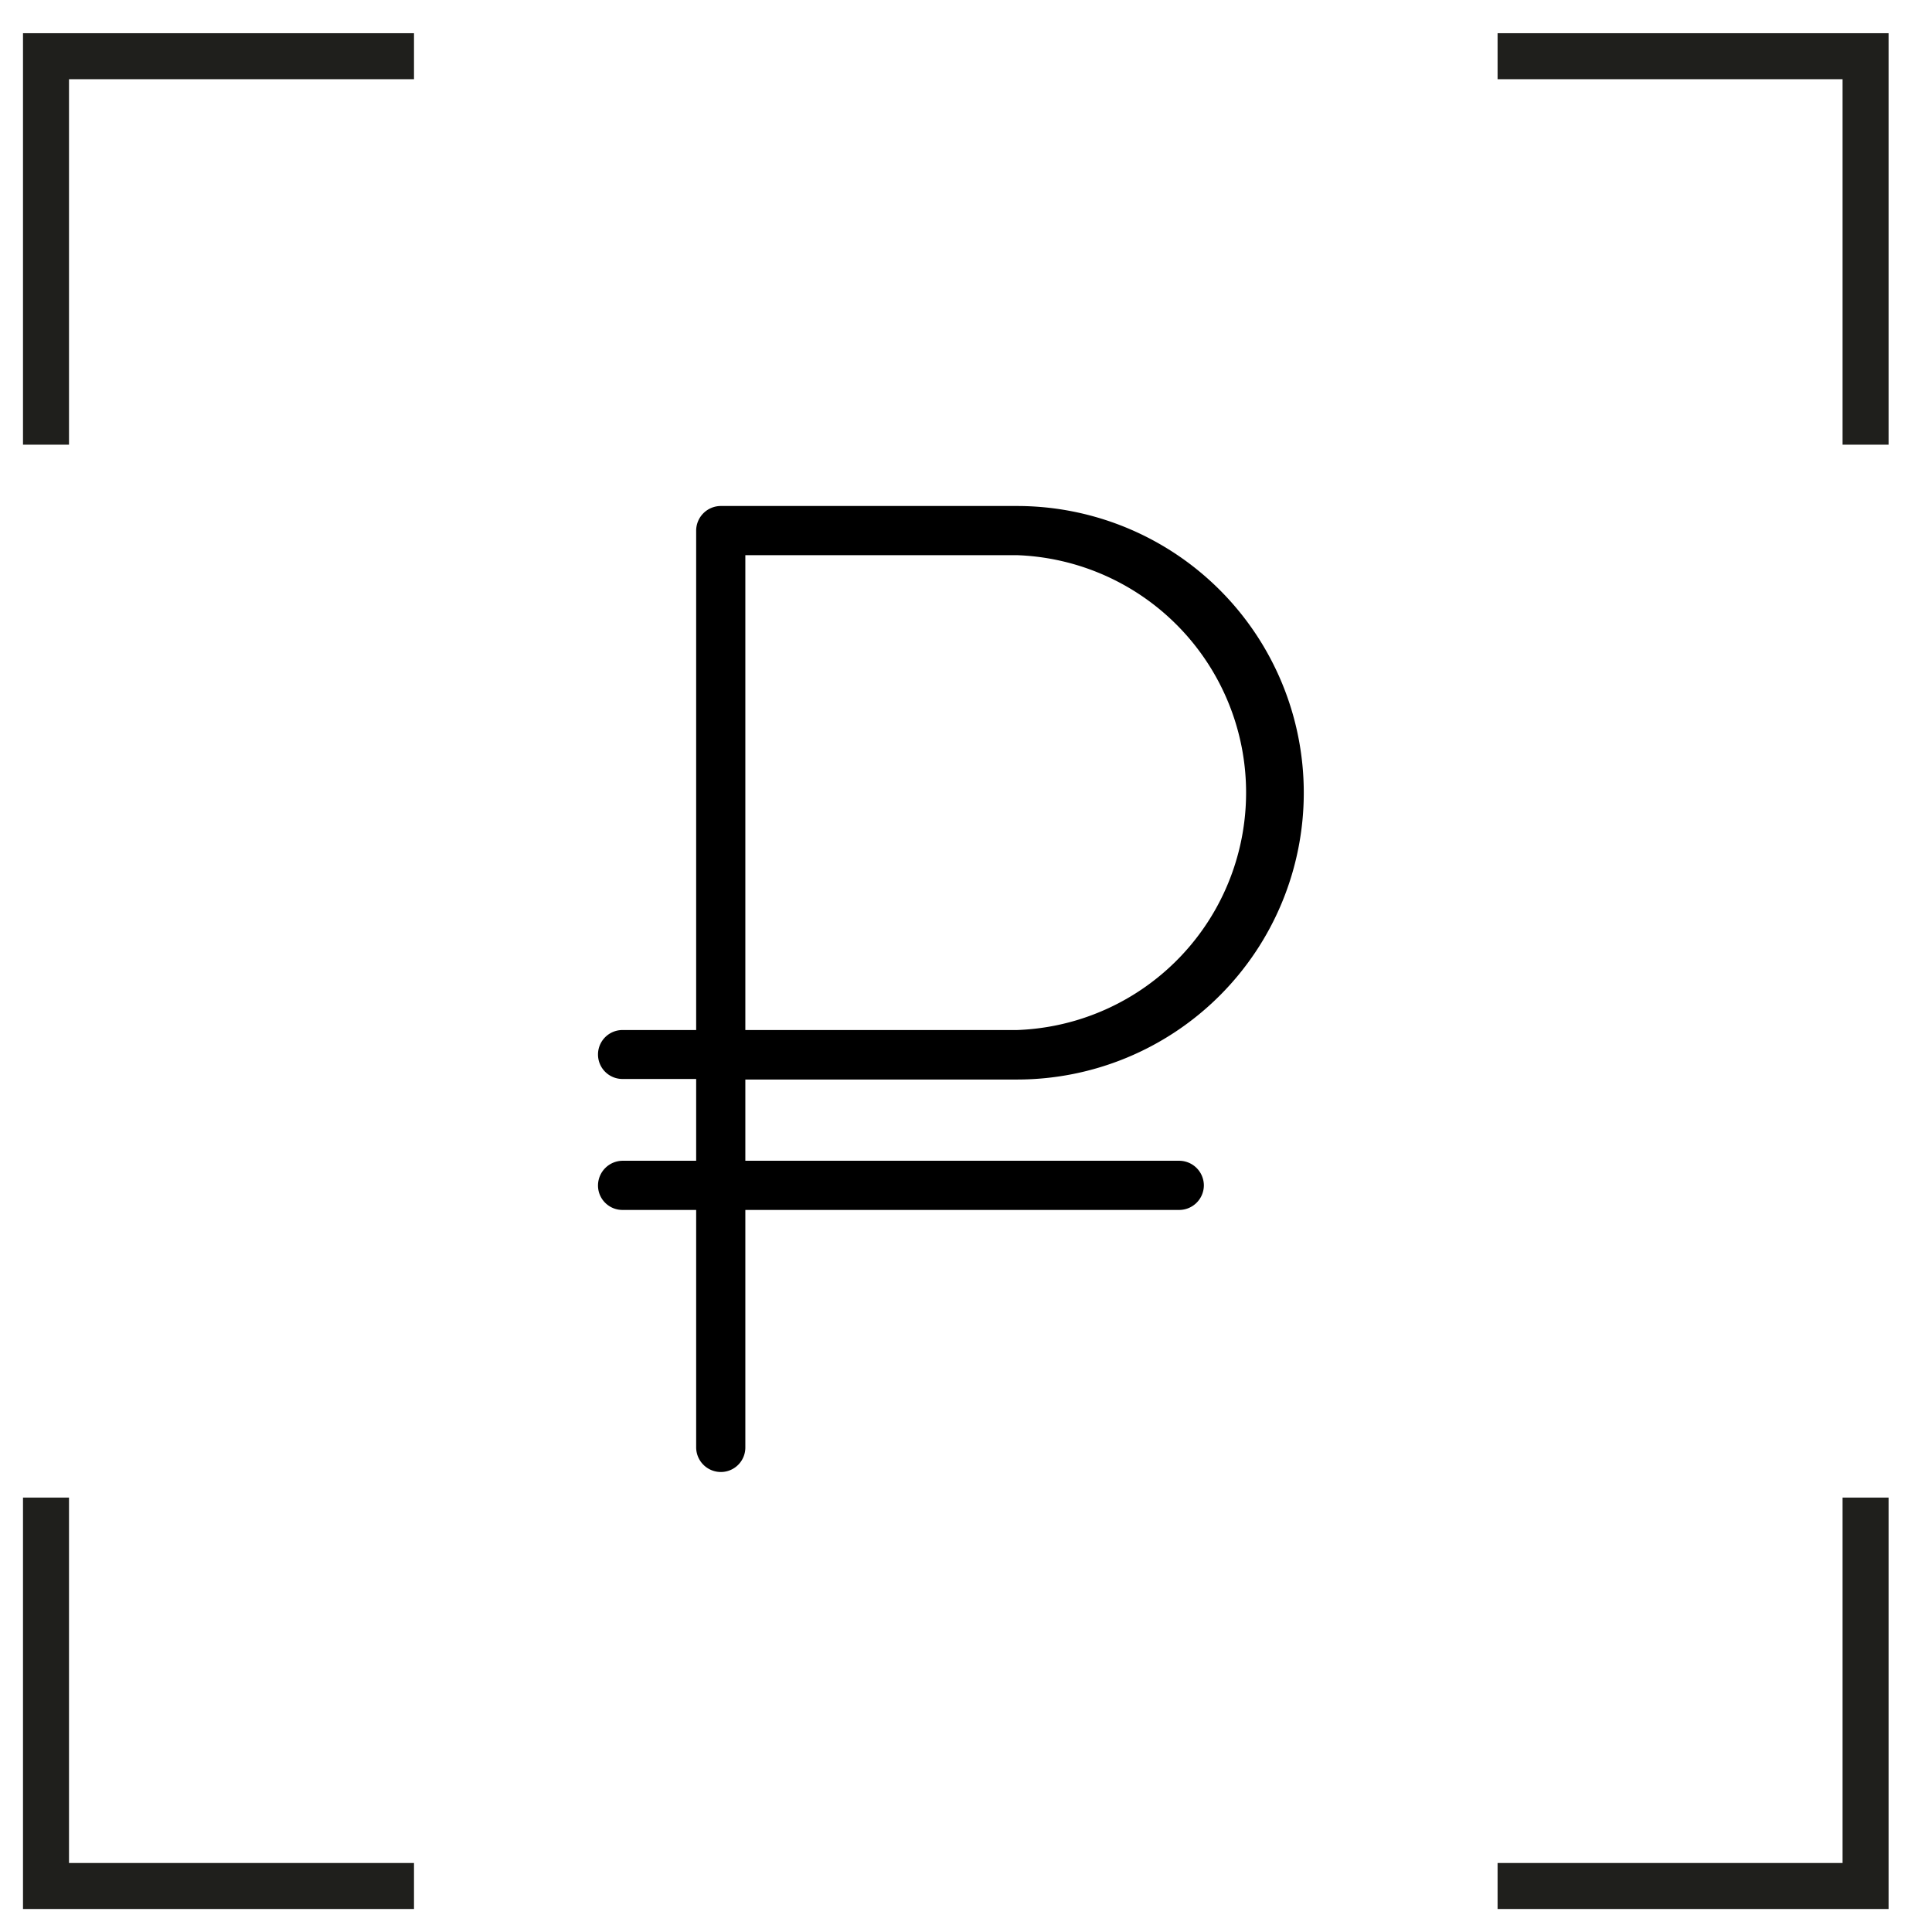
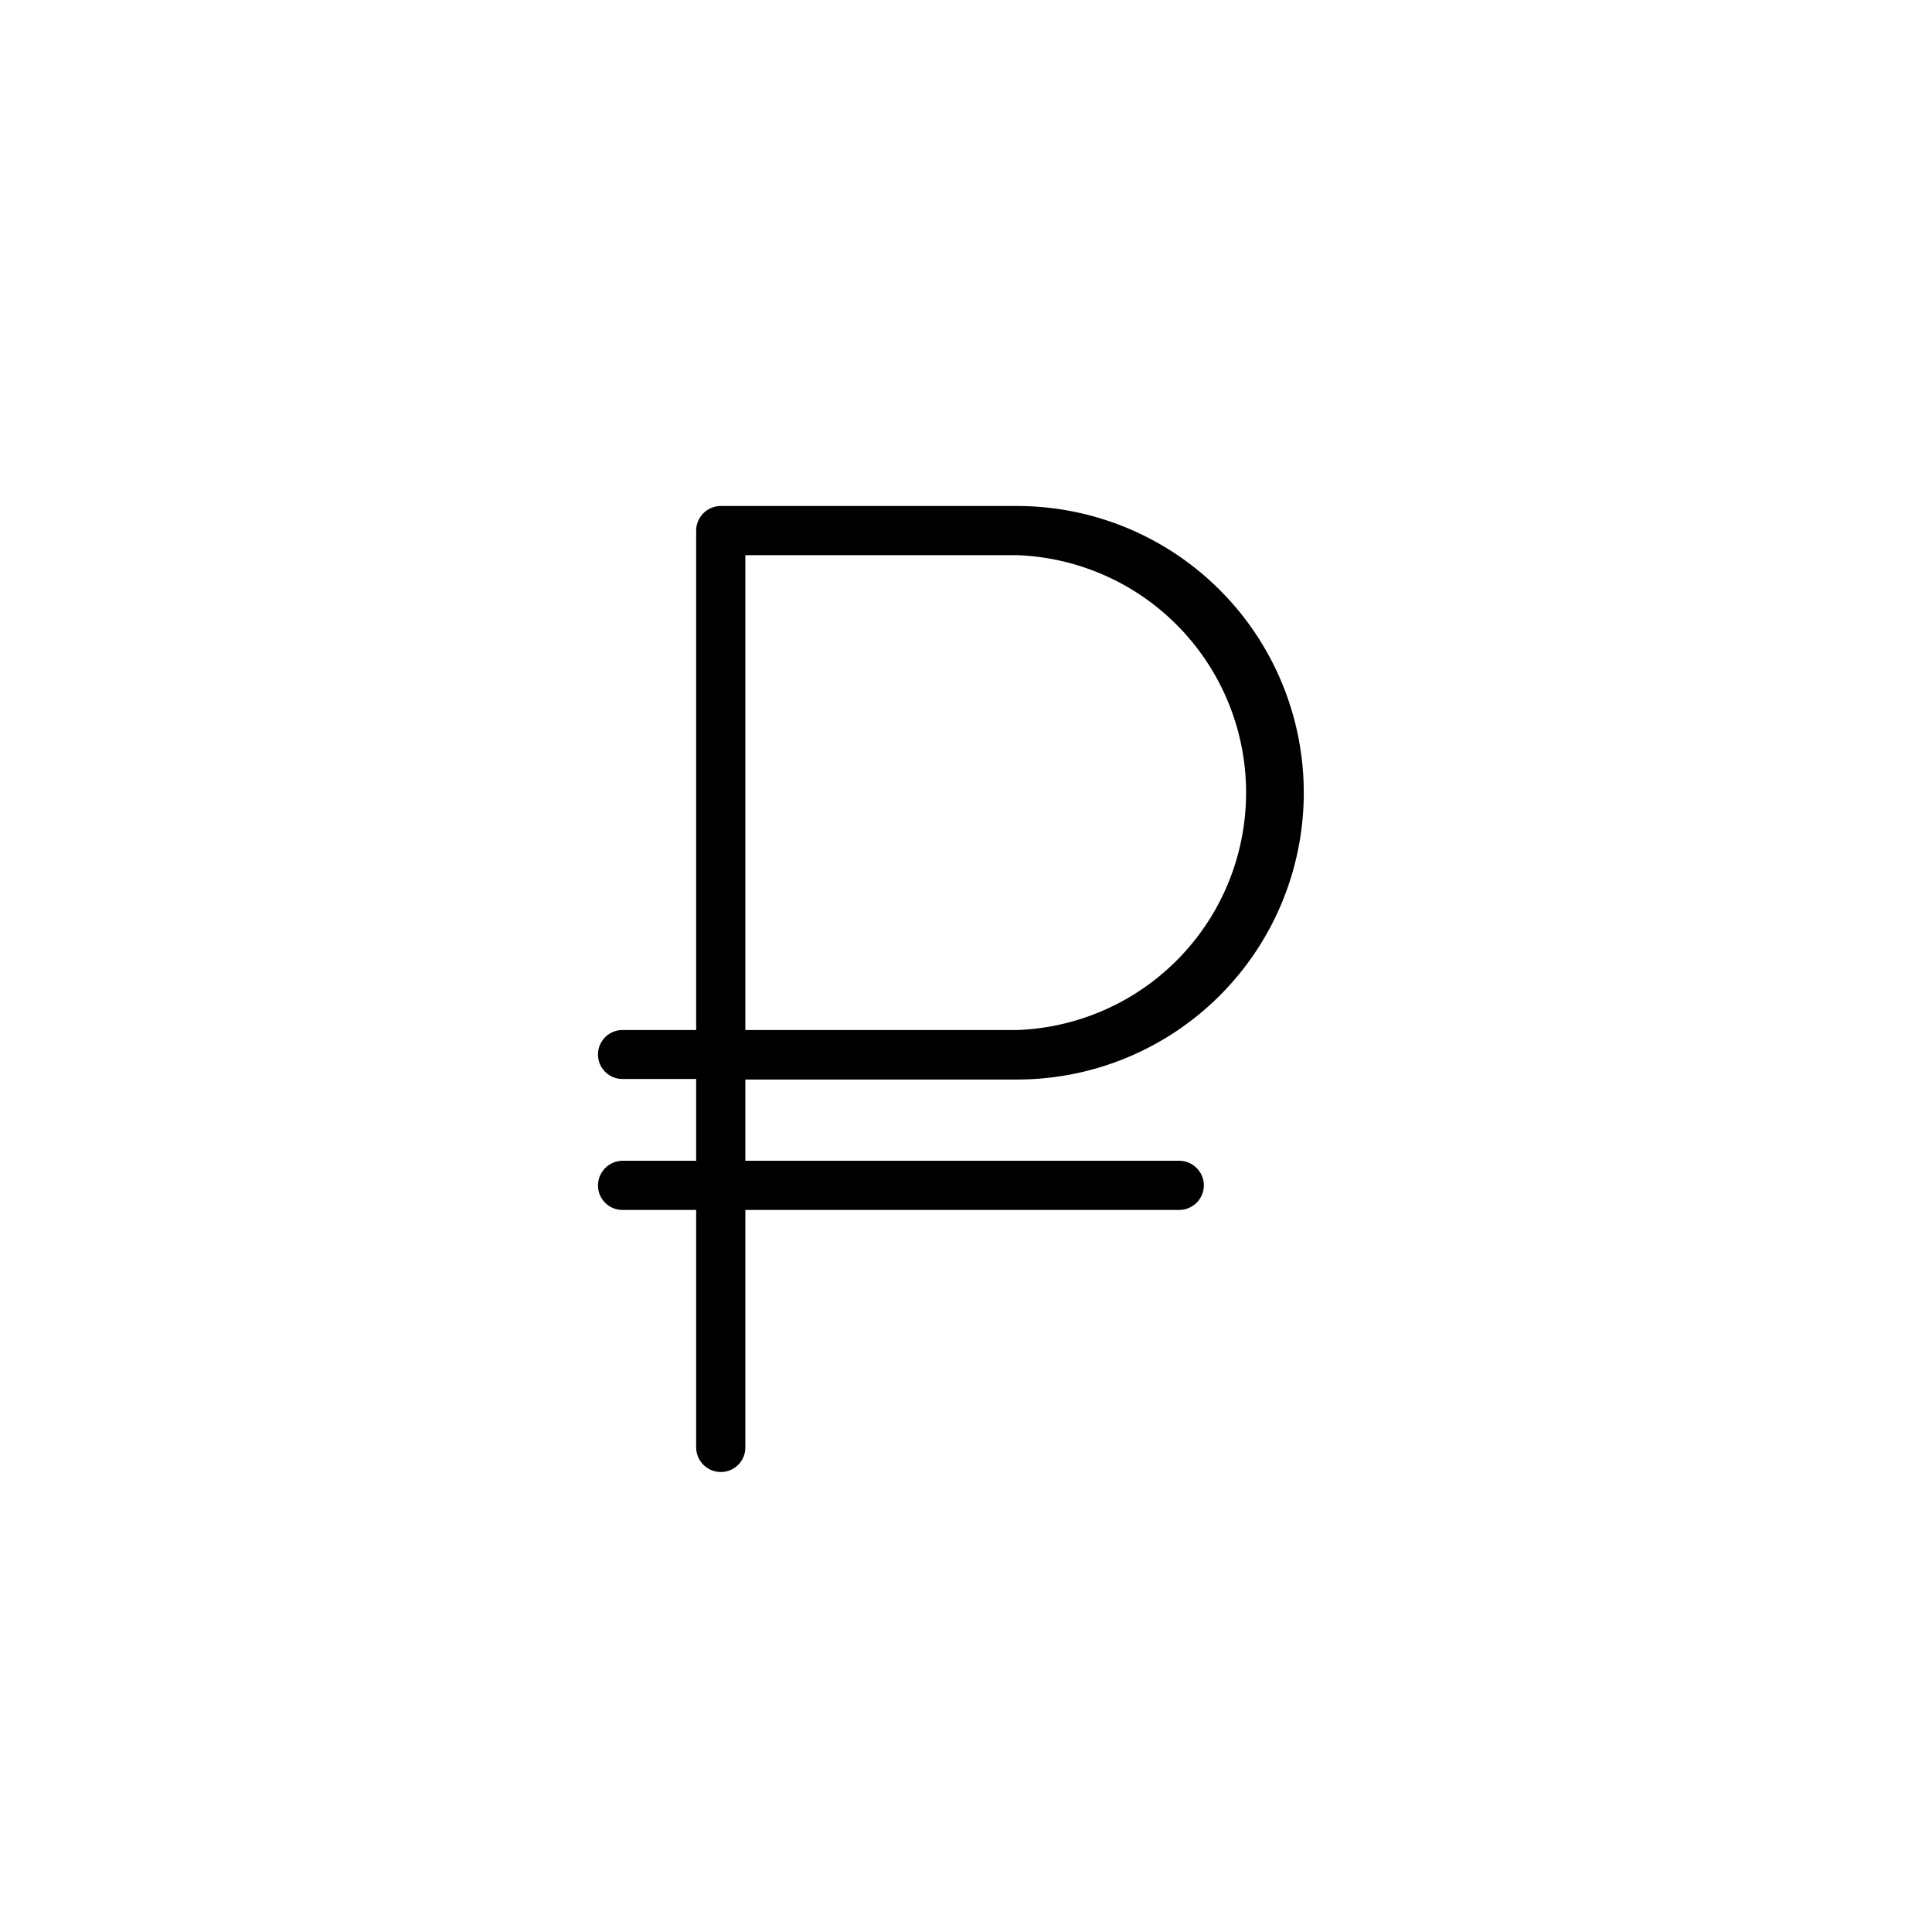
<svg xmlns="http://www.w3.org/2000/svg" fill="none" viewBox="0 0 42 42">
-   <path stroke="#1F1F1C" d="M1 9.667V1.222h8m31.556 8.445V1.222h-8M1 32.556V41h8m31.556-8.444V41h-8" />
  <path fill="#000" d="M13.532 25.234a.539.539 0 00-.532.538c0 .293.238.531.532.531h1.602v5.165a.537.537 0 00.538.532.532.532 0 00.531-.532v-5.165h9.43a.537.537 0 00.538-.531.538.538 0 00-.538-.538h-9.43v-1.766h5.906a6.234 6.234 0 100-12.468h-6.437a.537.537 0 00-.538.532v10.86h-1.602a.532.532 0 000 1.064h1.602v1.778h-1.602zm2.671-13.165h5.907a5.166 5.166 0 014.318 7.691 5.164 5.164 0 01-4.319 2.632h-5.906V12.07z" />
</svg>